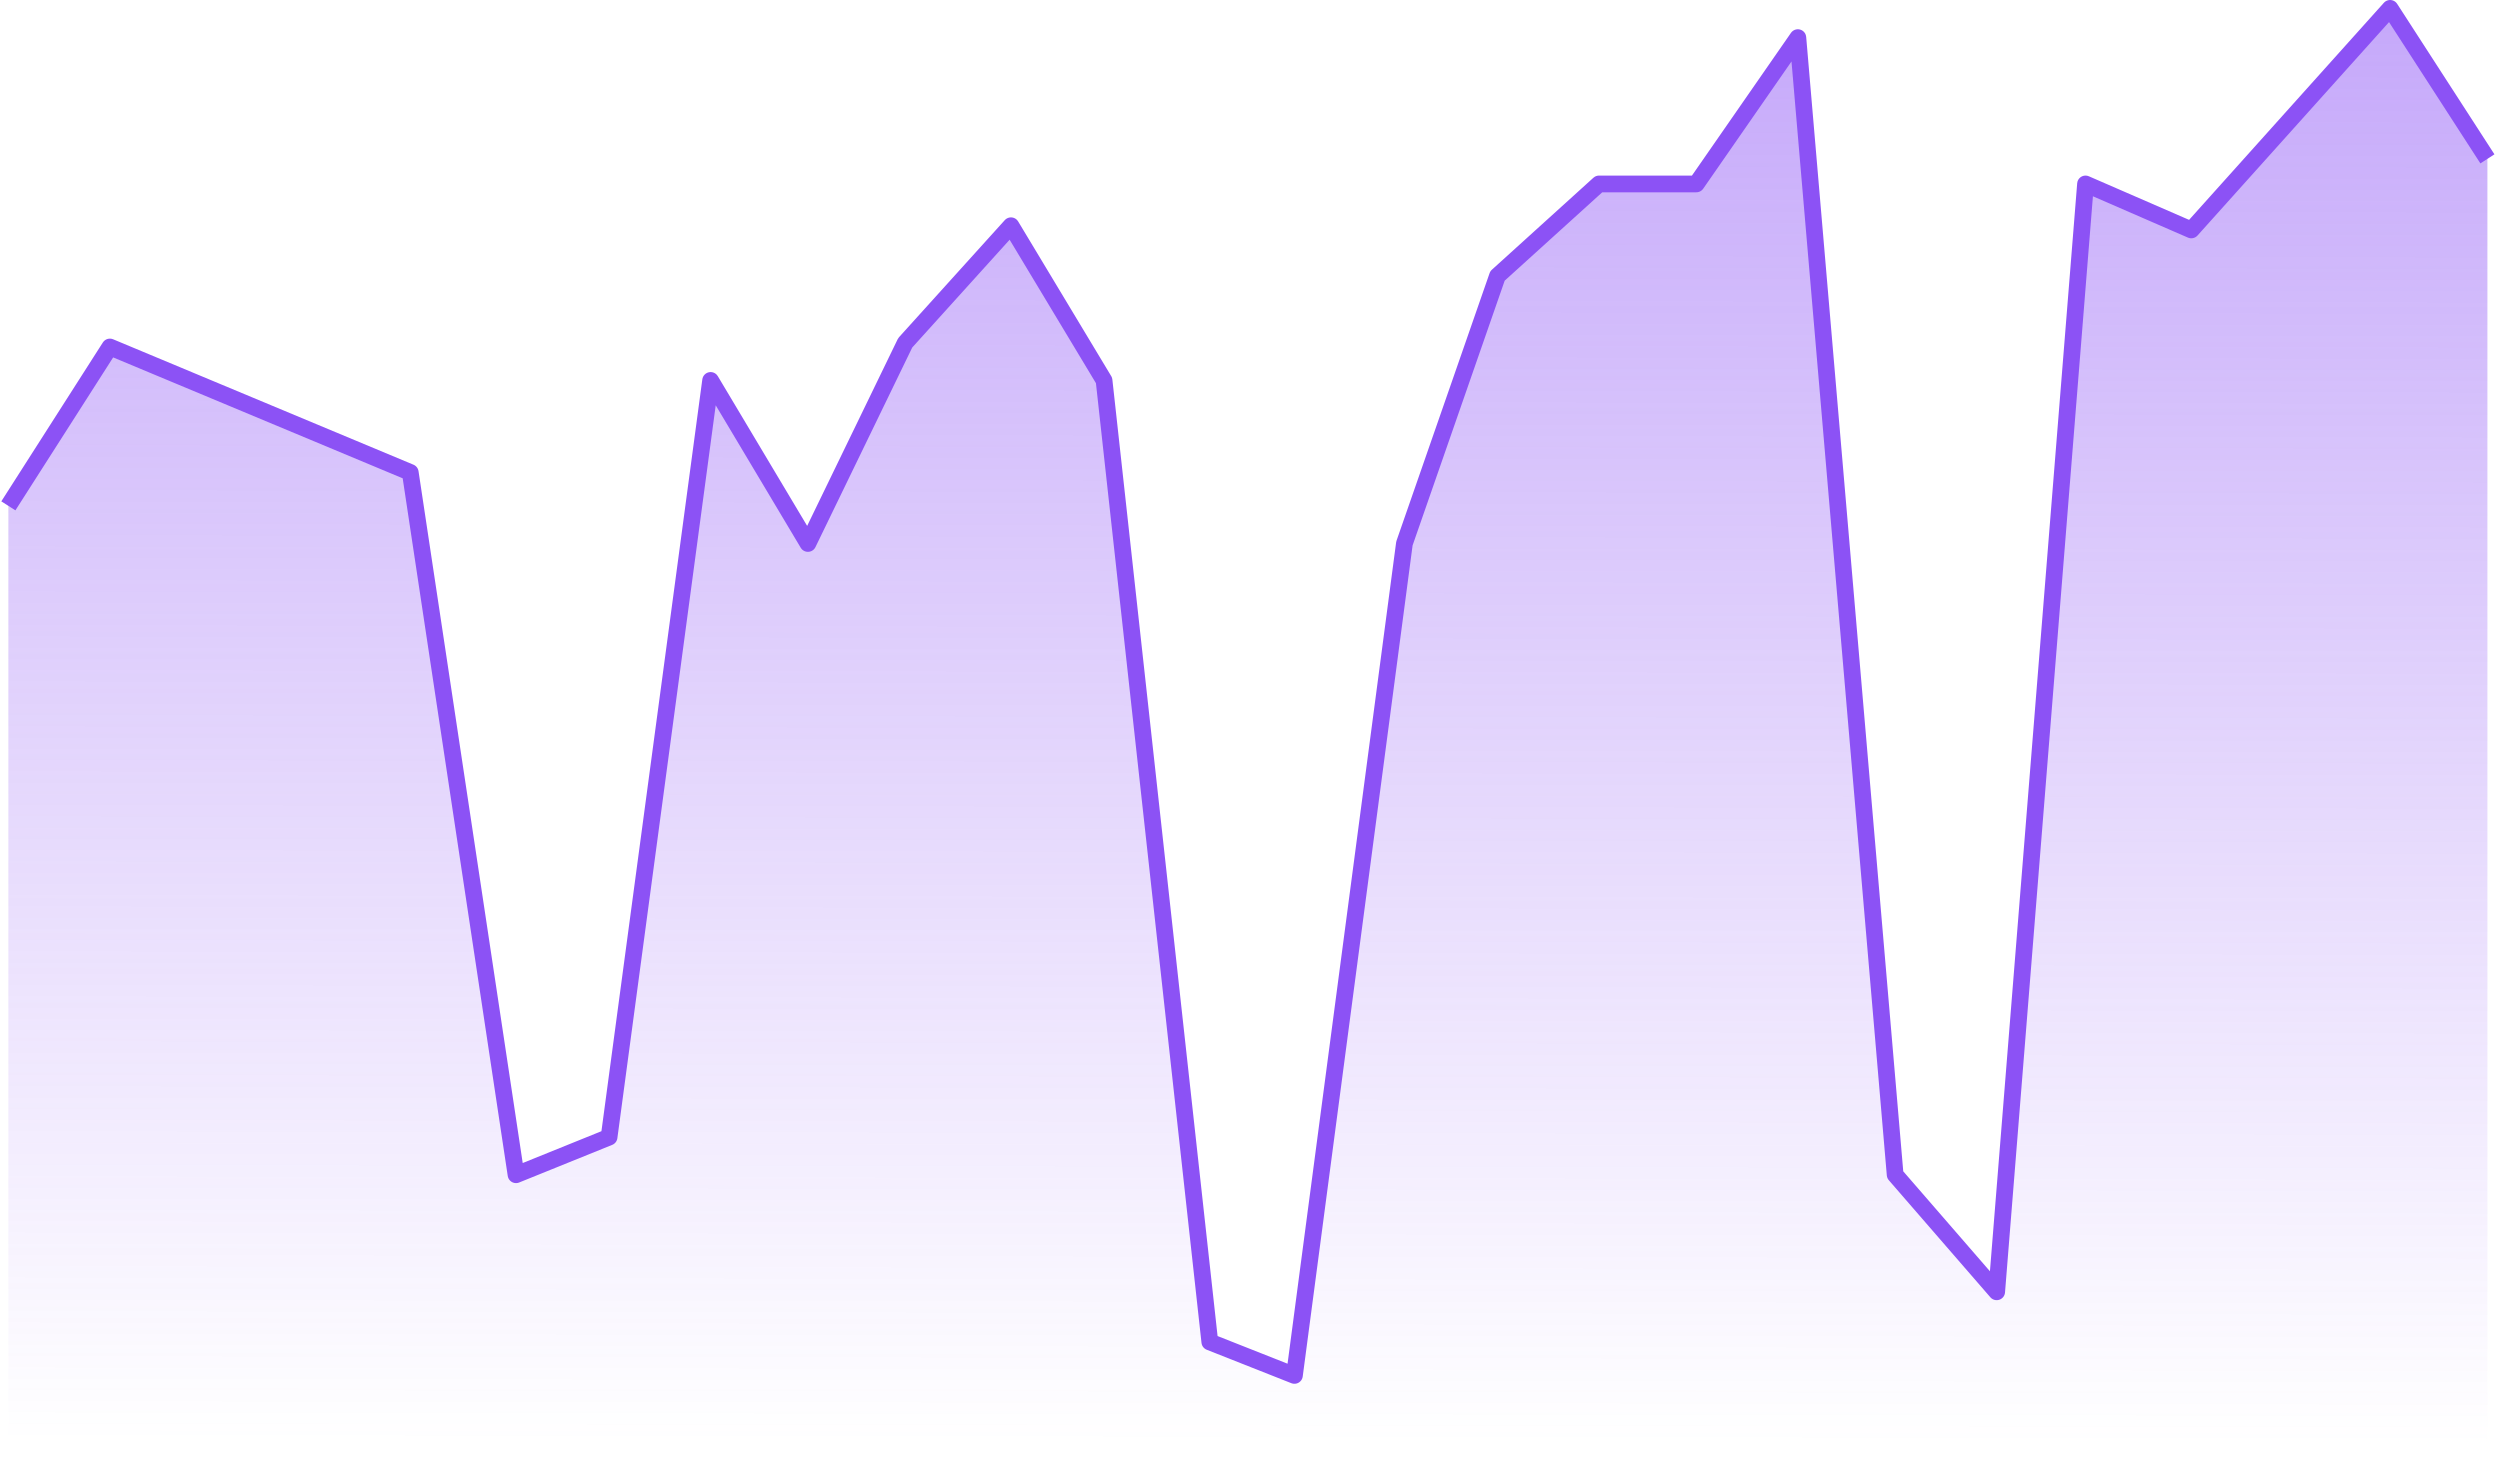
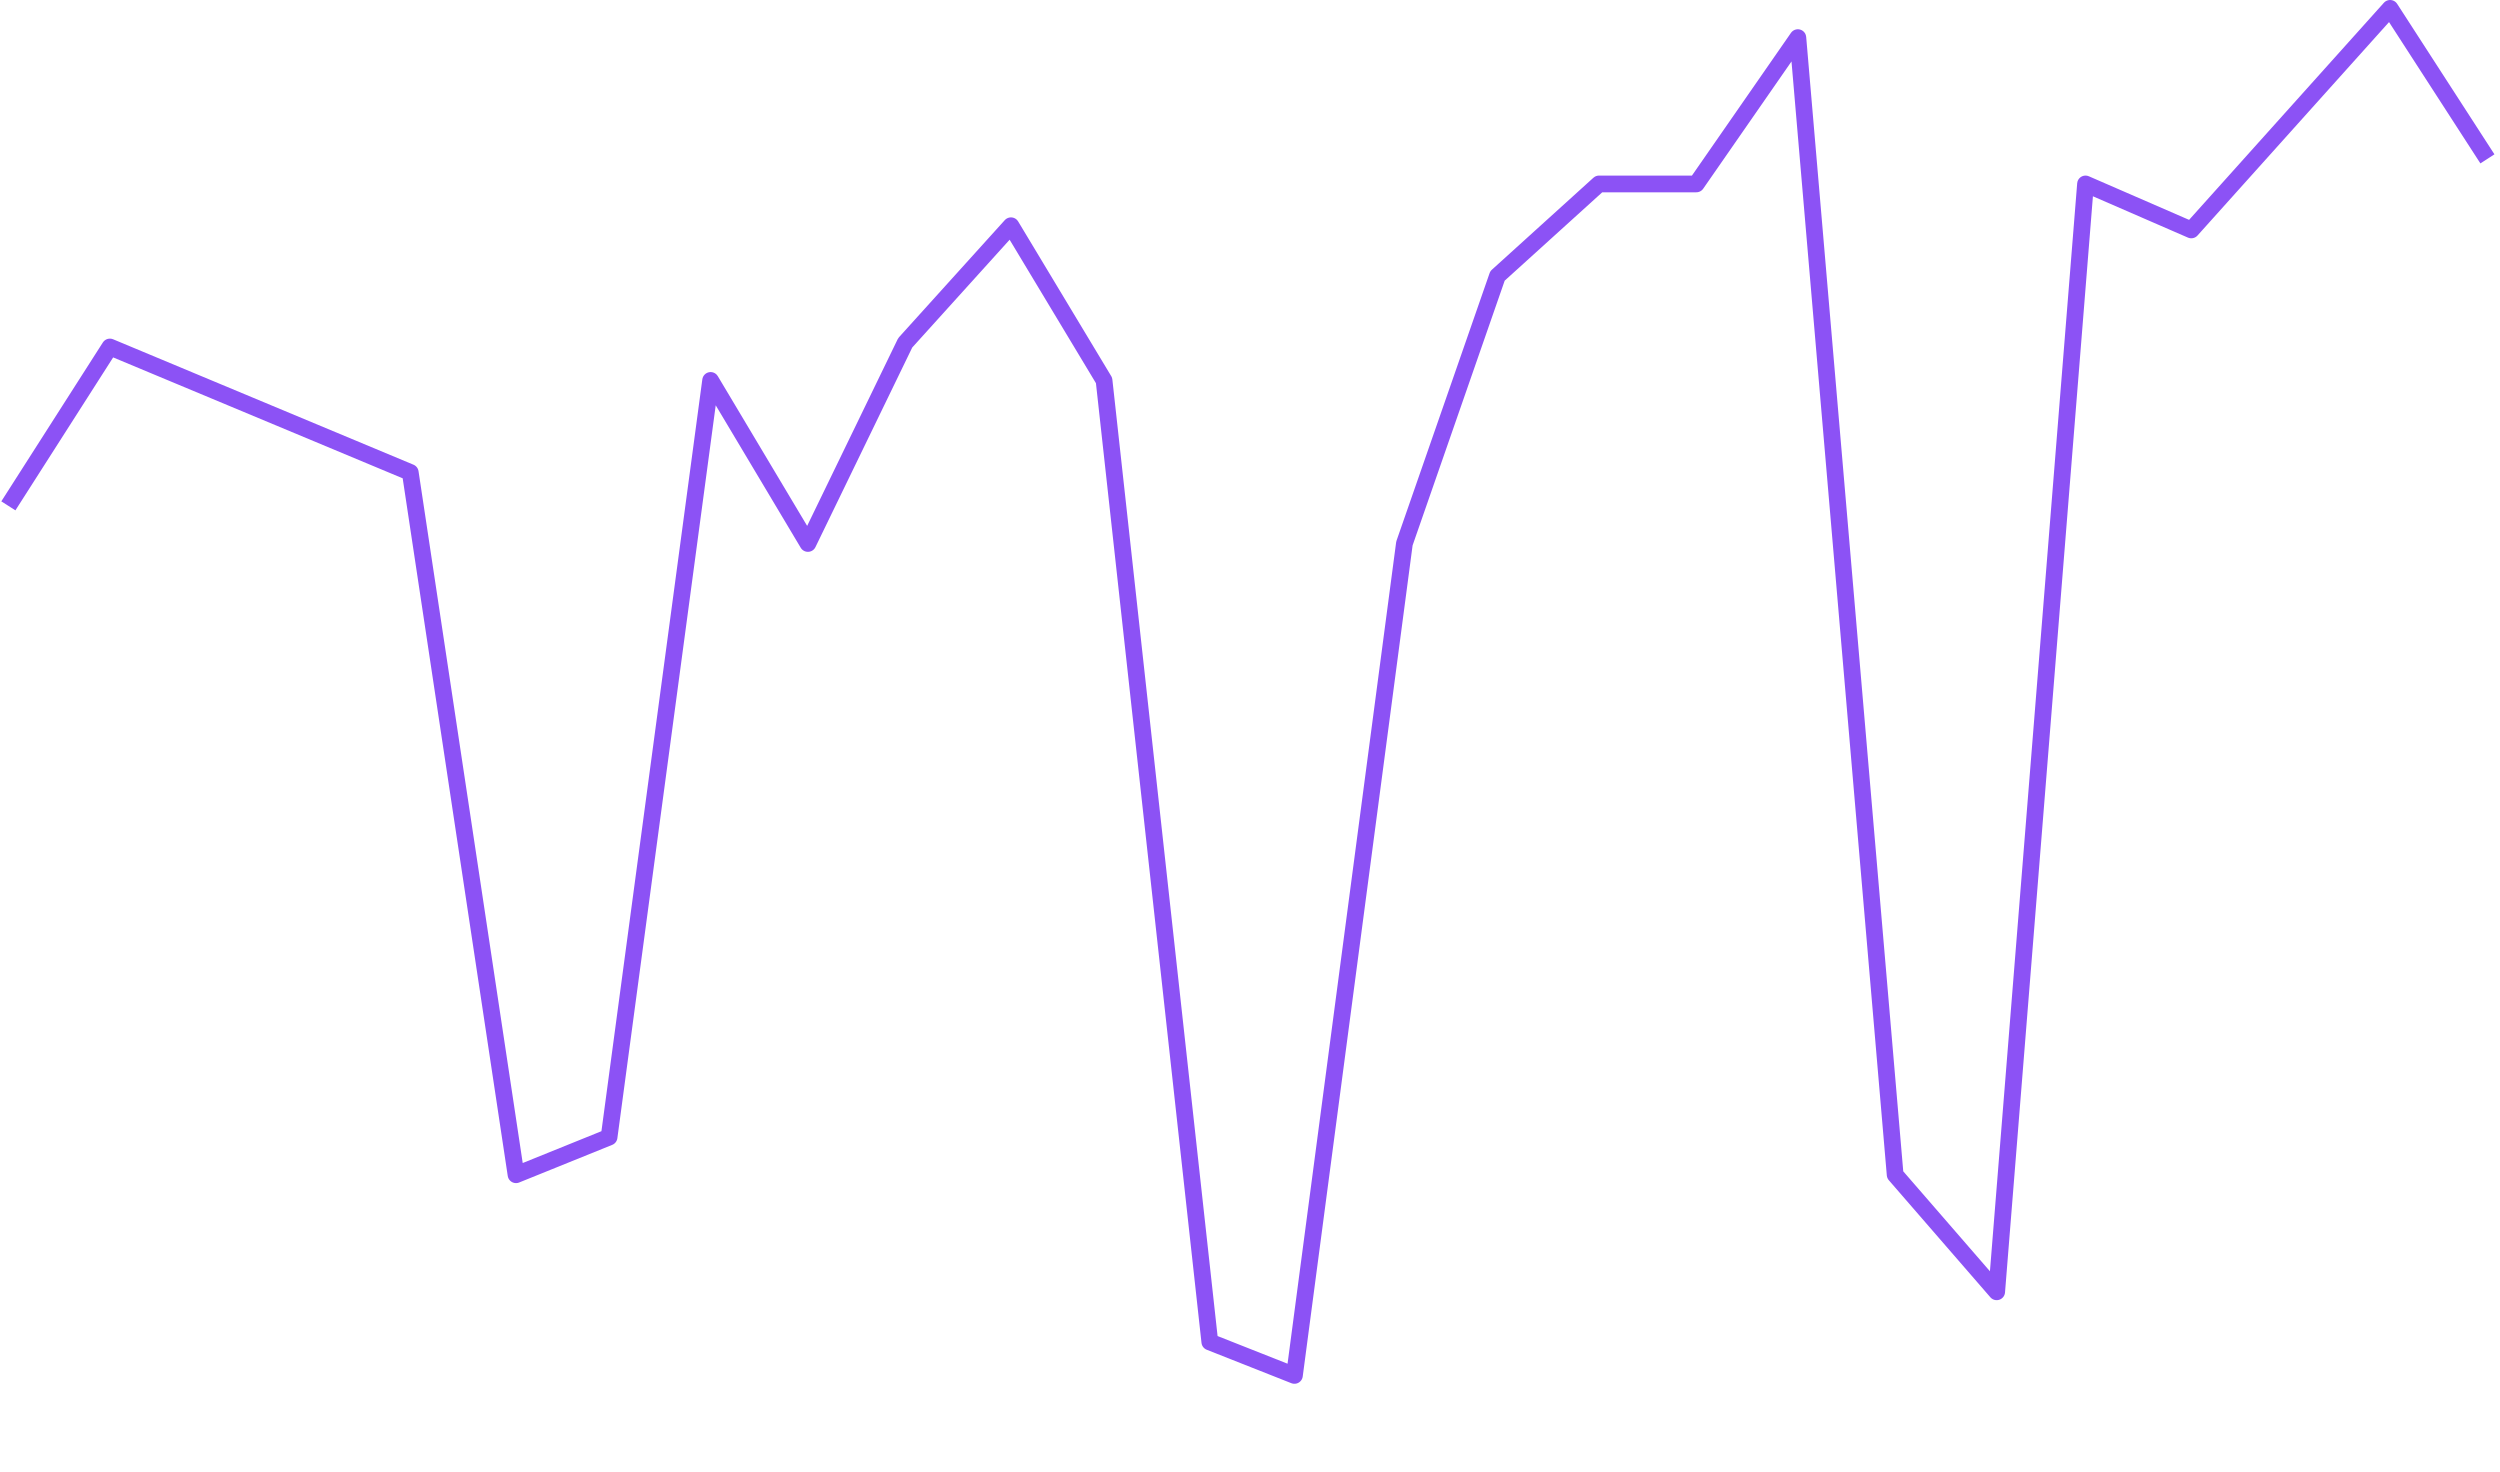
<svg xmlns="http://www.w3.org/2000/svg" width="299" height="176" fill="none">
-   <path fill="url(#a)" d="M13.143 41.5 1 60.5V176h296.494V19L285.857 1l-23.78 26.5-12.649-5.5-10.626 132.5-12.143-14-11.637-136L202.879 22h-11.637l-12.143 11-11.131 32-13.155 99.5-10.12-4-12.649-115L120.913 27l-12.649 14-11.637 24L84.99 45.5 72.847 136l-11.131 4.5-12.65-84-35.923-15Z" />
  <path stroke="#8C52F5" stroke-linejoin="round" stroke-width="2" d="m1 60.5 12.143-19 35.923 15 12.65 84 11.13-4.5L84.99 45.5 96.627 65l11.637-24 12.649-14 11.131 18.5 12.649 115 10.12 4L167.968 65l11.131-32 12.143-11h11.637l12.143-17.5 11.637 136 12.143 14L249.428 22l12.649 5.5L285.857 1l11.637 18" />
  <defs>
    <linearGradient id="a" x1="149.247" x2="149" y1="1" y2="172.5" gradientUnits="userSpaceOnUse">
      <stop stop-color="#8C52F5" stop-opacity=".5" />
      <stop offset="1" stop-color="#8C52F5" stop-opacity="0" />
    </linearGradient>
  </defs>
</svg>